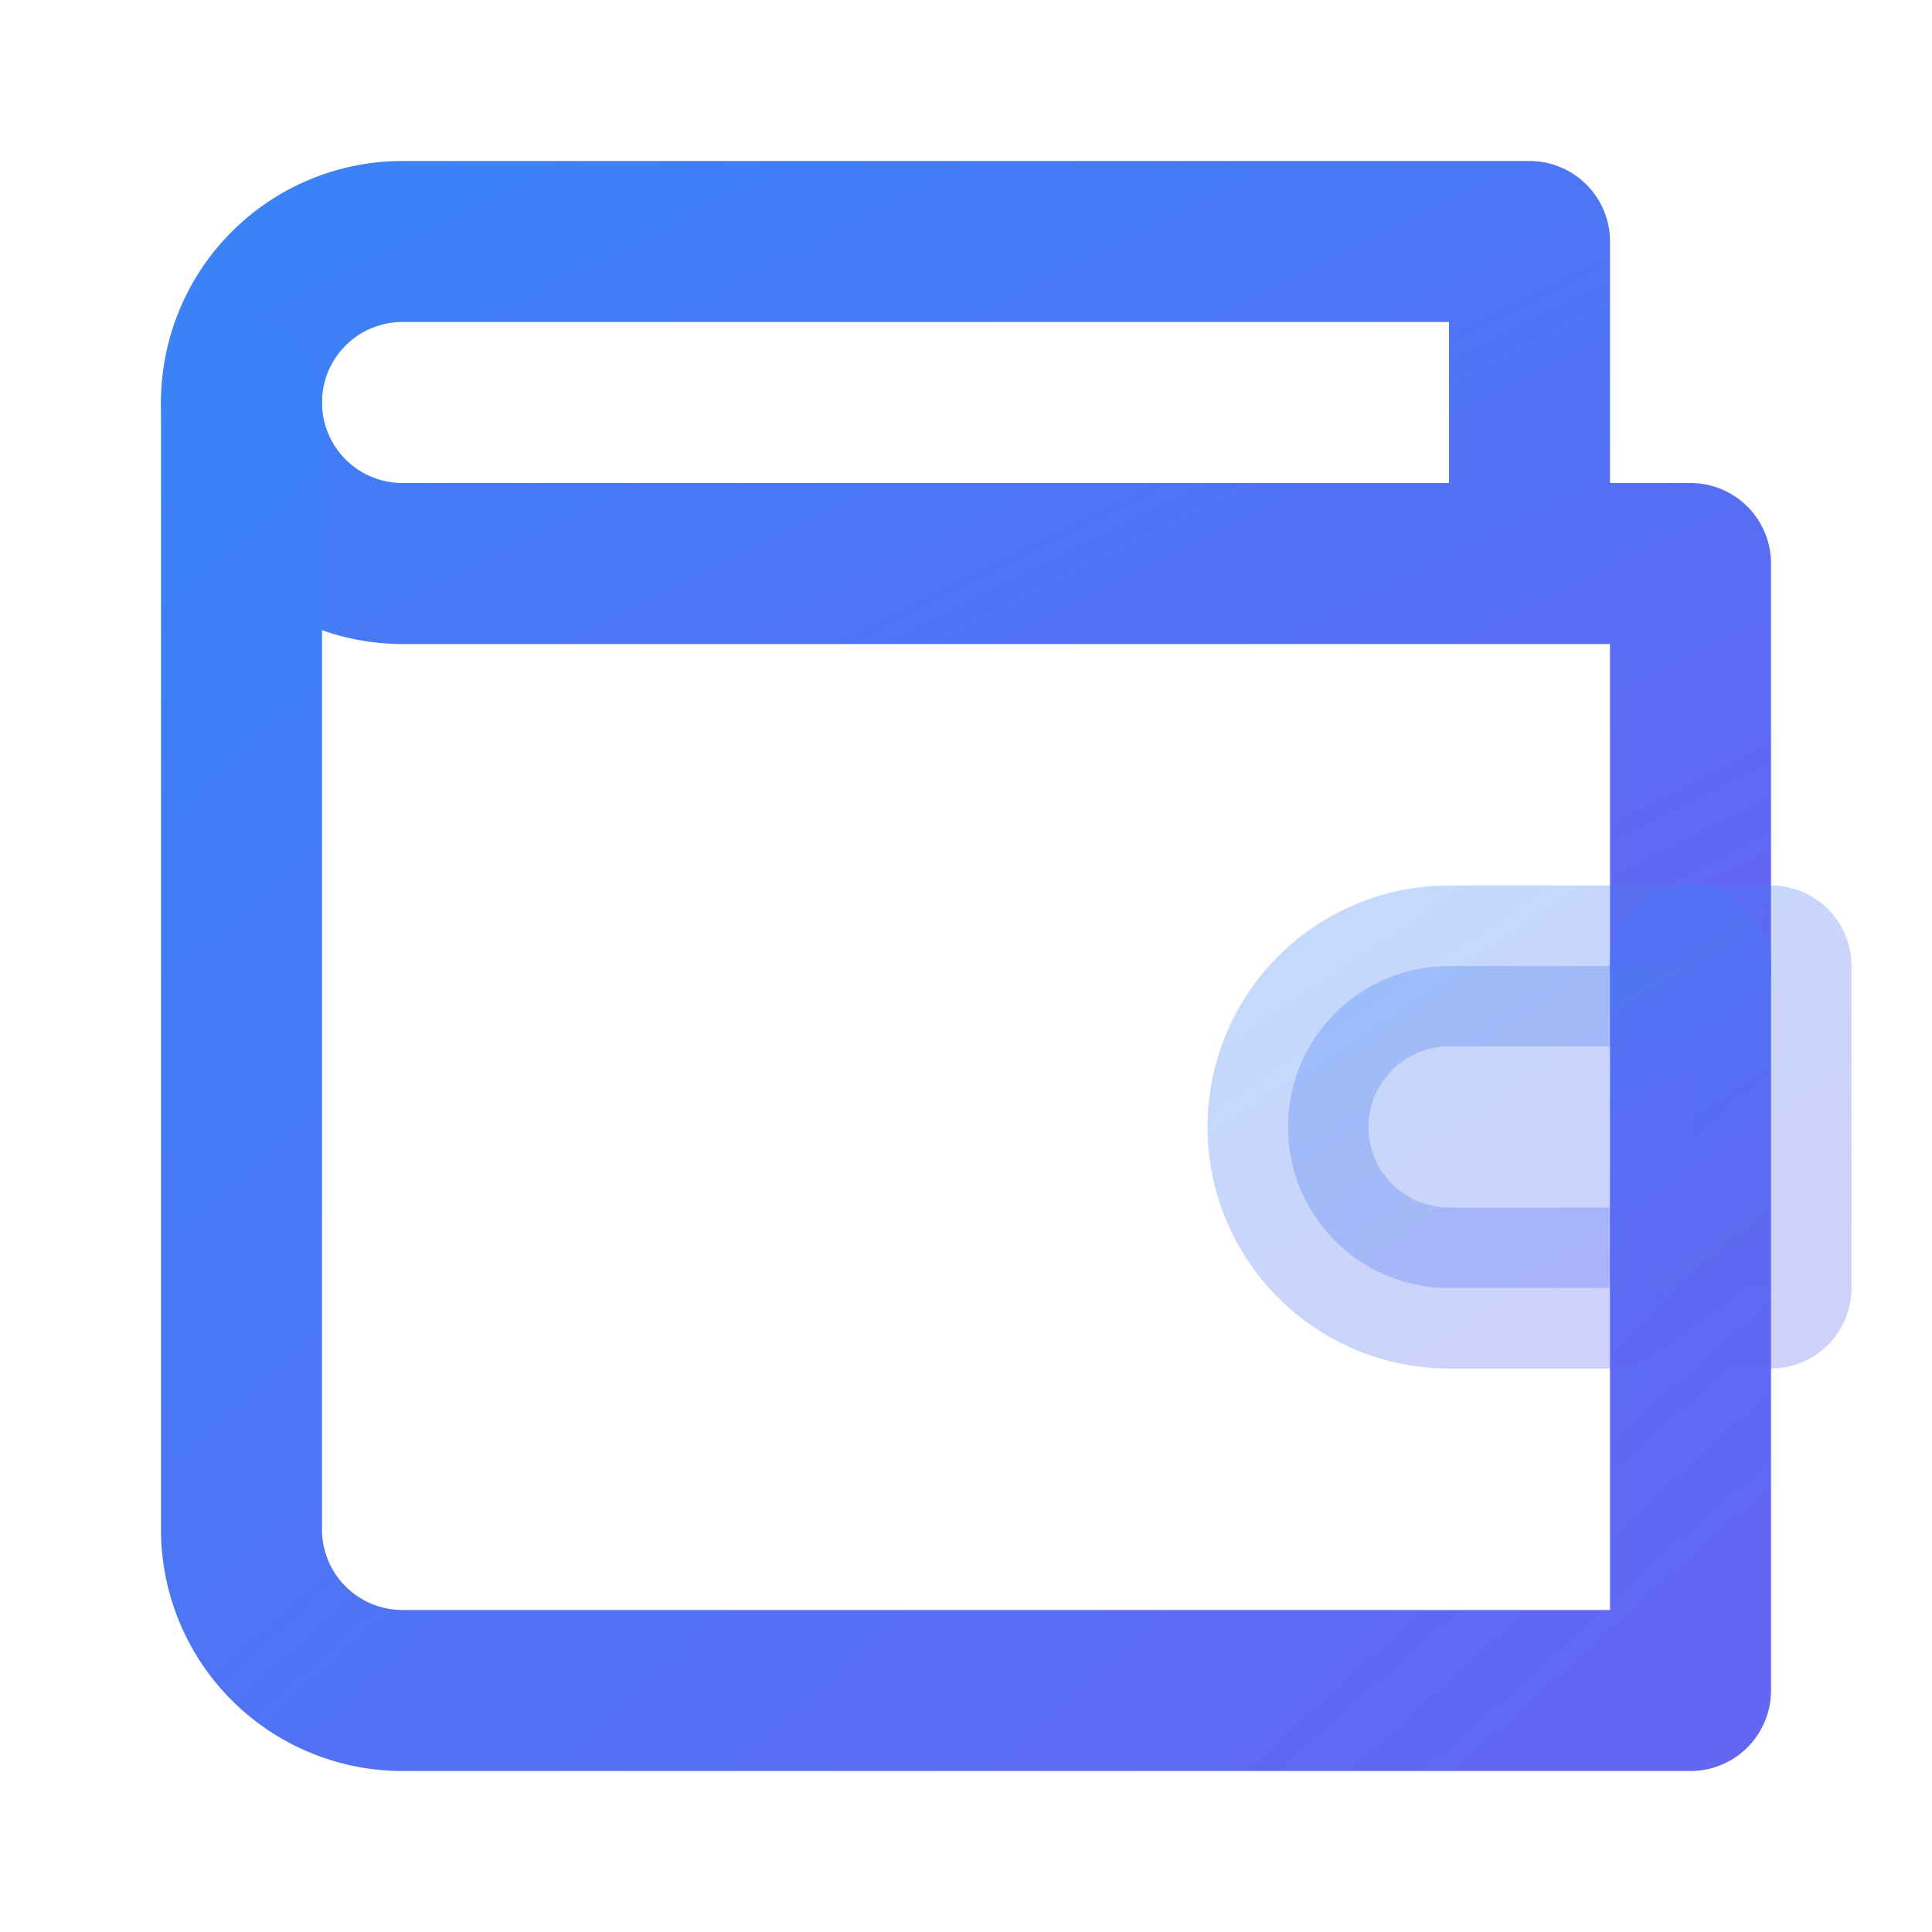
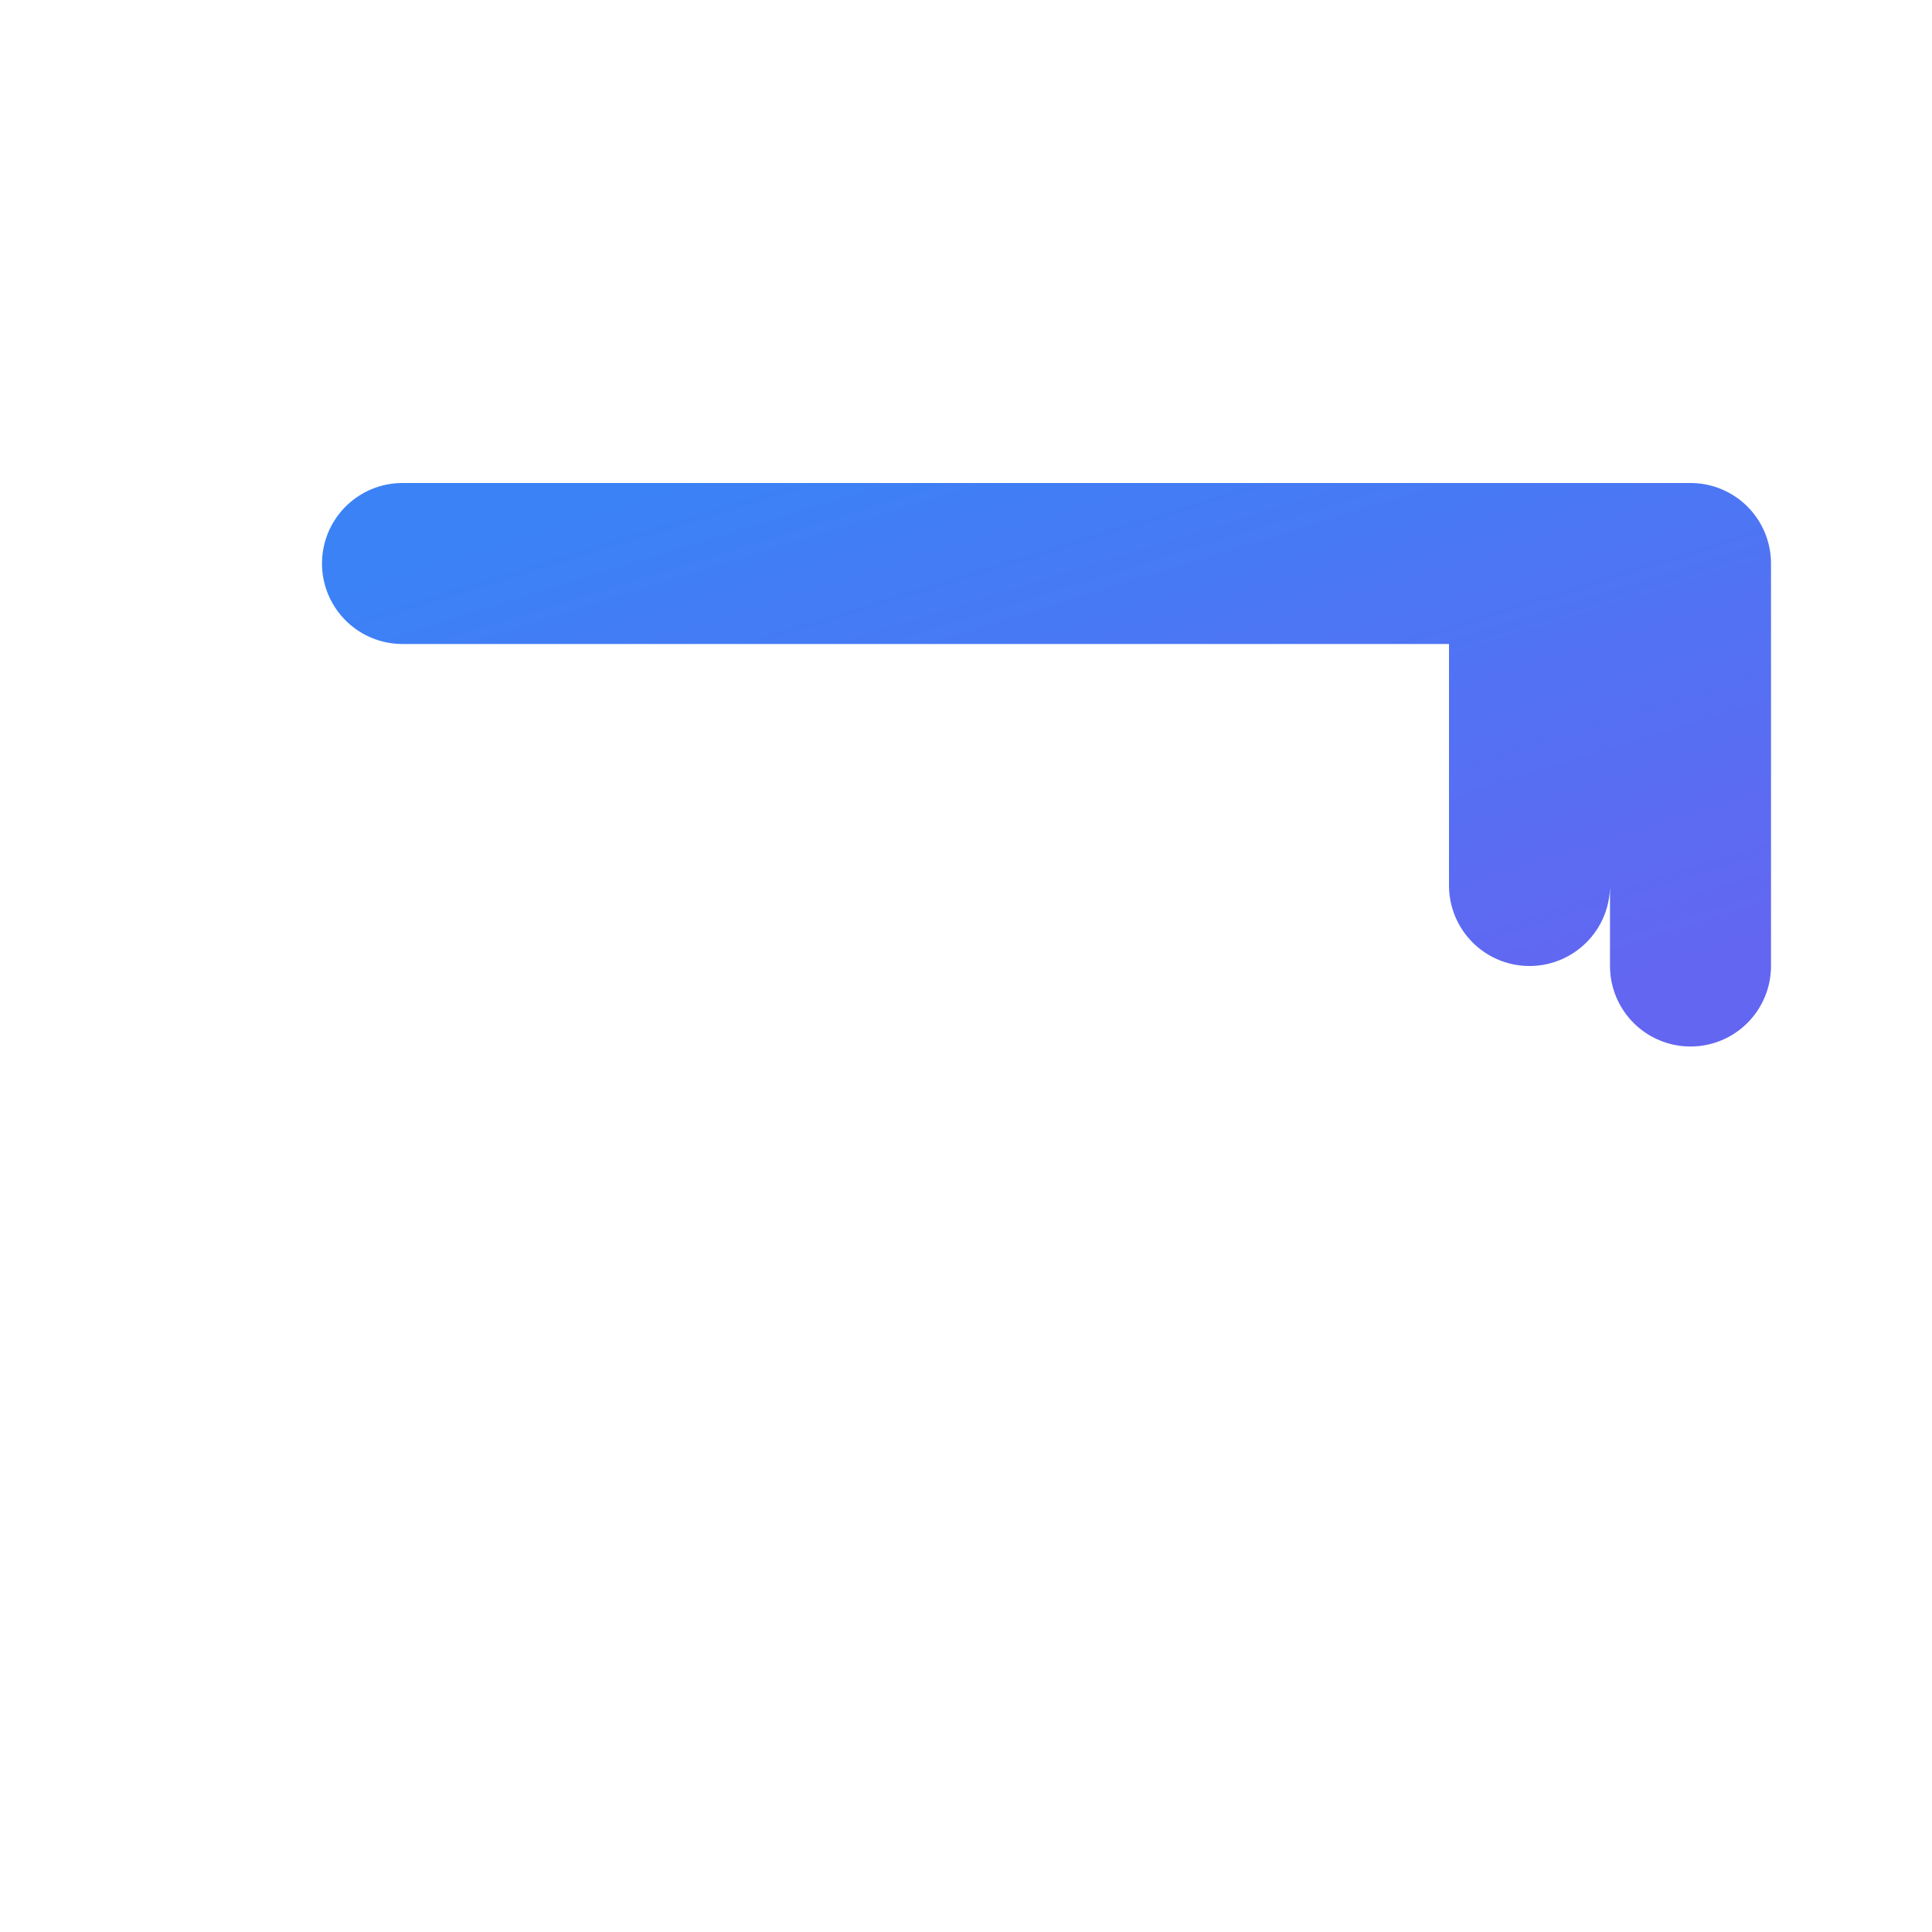
<svg xmlns="http://www.w3.org/2000/svg" viewBox="0 0 24 24" fill="none" stroke="currentColor" stroke-width="2" stroke-linecap="round" stroke-linejoin="round">
  <defs>
    <linearGradient id="walletGradient" x1="0%" y1="0%" x2="100%" y2="100%">
      <stop offset="0%" style="stop-color:#3b82f6;stop-opacity:1" />
      <stop offset="100%" style="stop-color:#6366f1;stop-opacity:1" />
    </linearGradient>
  </defs>
-   <path d="M21 12V7H5a2 2 0 0 1 0-4h14v4" stroke="url(#walletGradient)" fill="none" />
-   <path d="M3 5v14a2 2 0 0 0 2 2h16v-9" stroke="url(#walletGradient)" fill="none" />
-   <path d="M18 12a2 2 0 0 0 0 4h4v-4Z" stroke="url(#walletGradient)" fill="url(#walletGradient)" opacity="0.3" />
+   <path d="M21 12V7H5h14v4" stroke="url(#walletGradient)" fill="none" />
</svg>